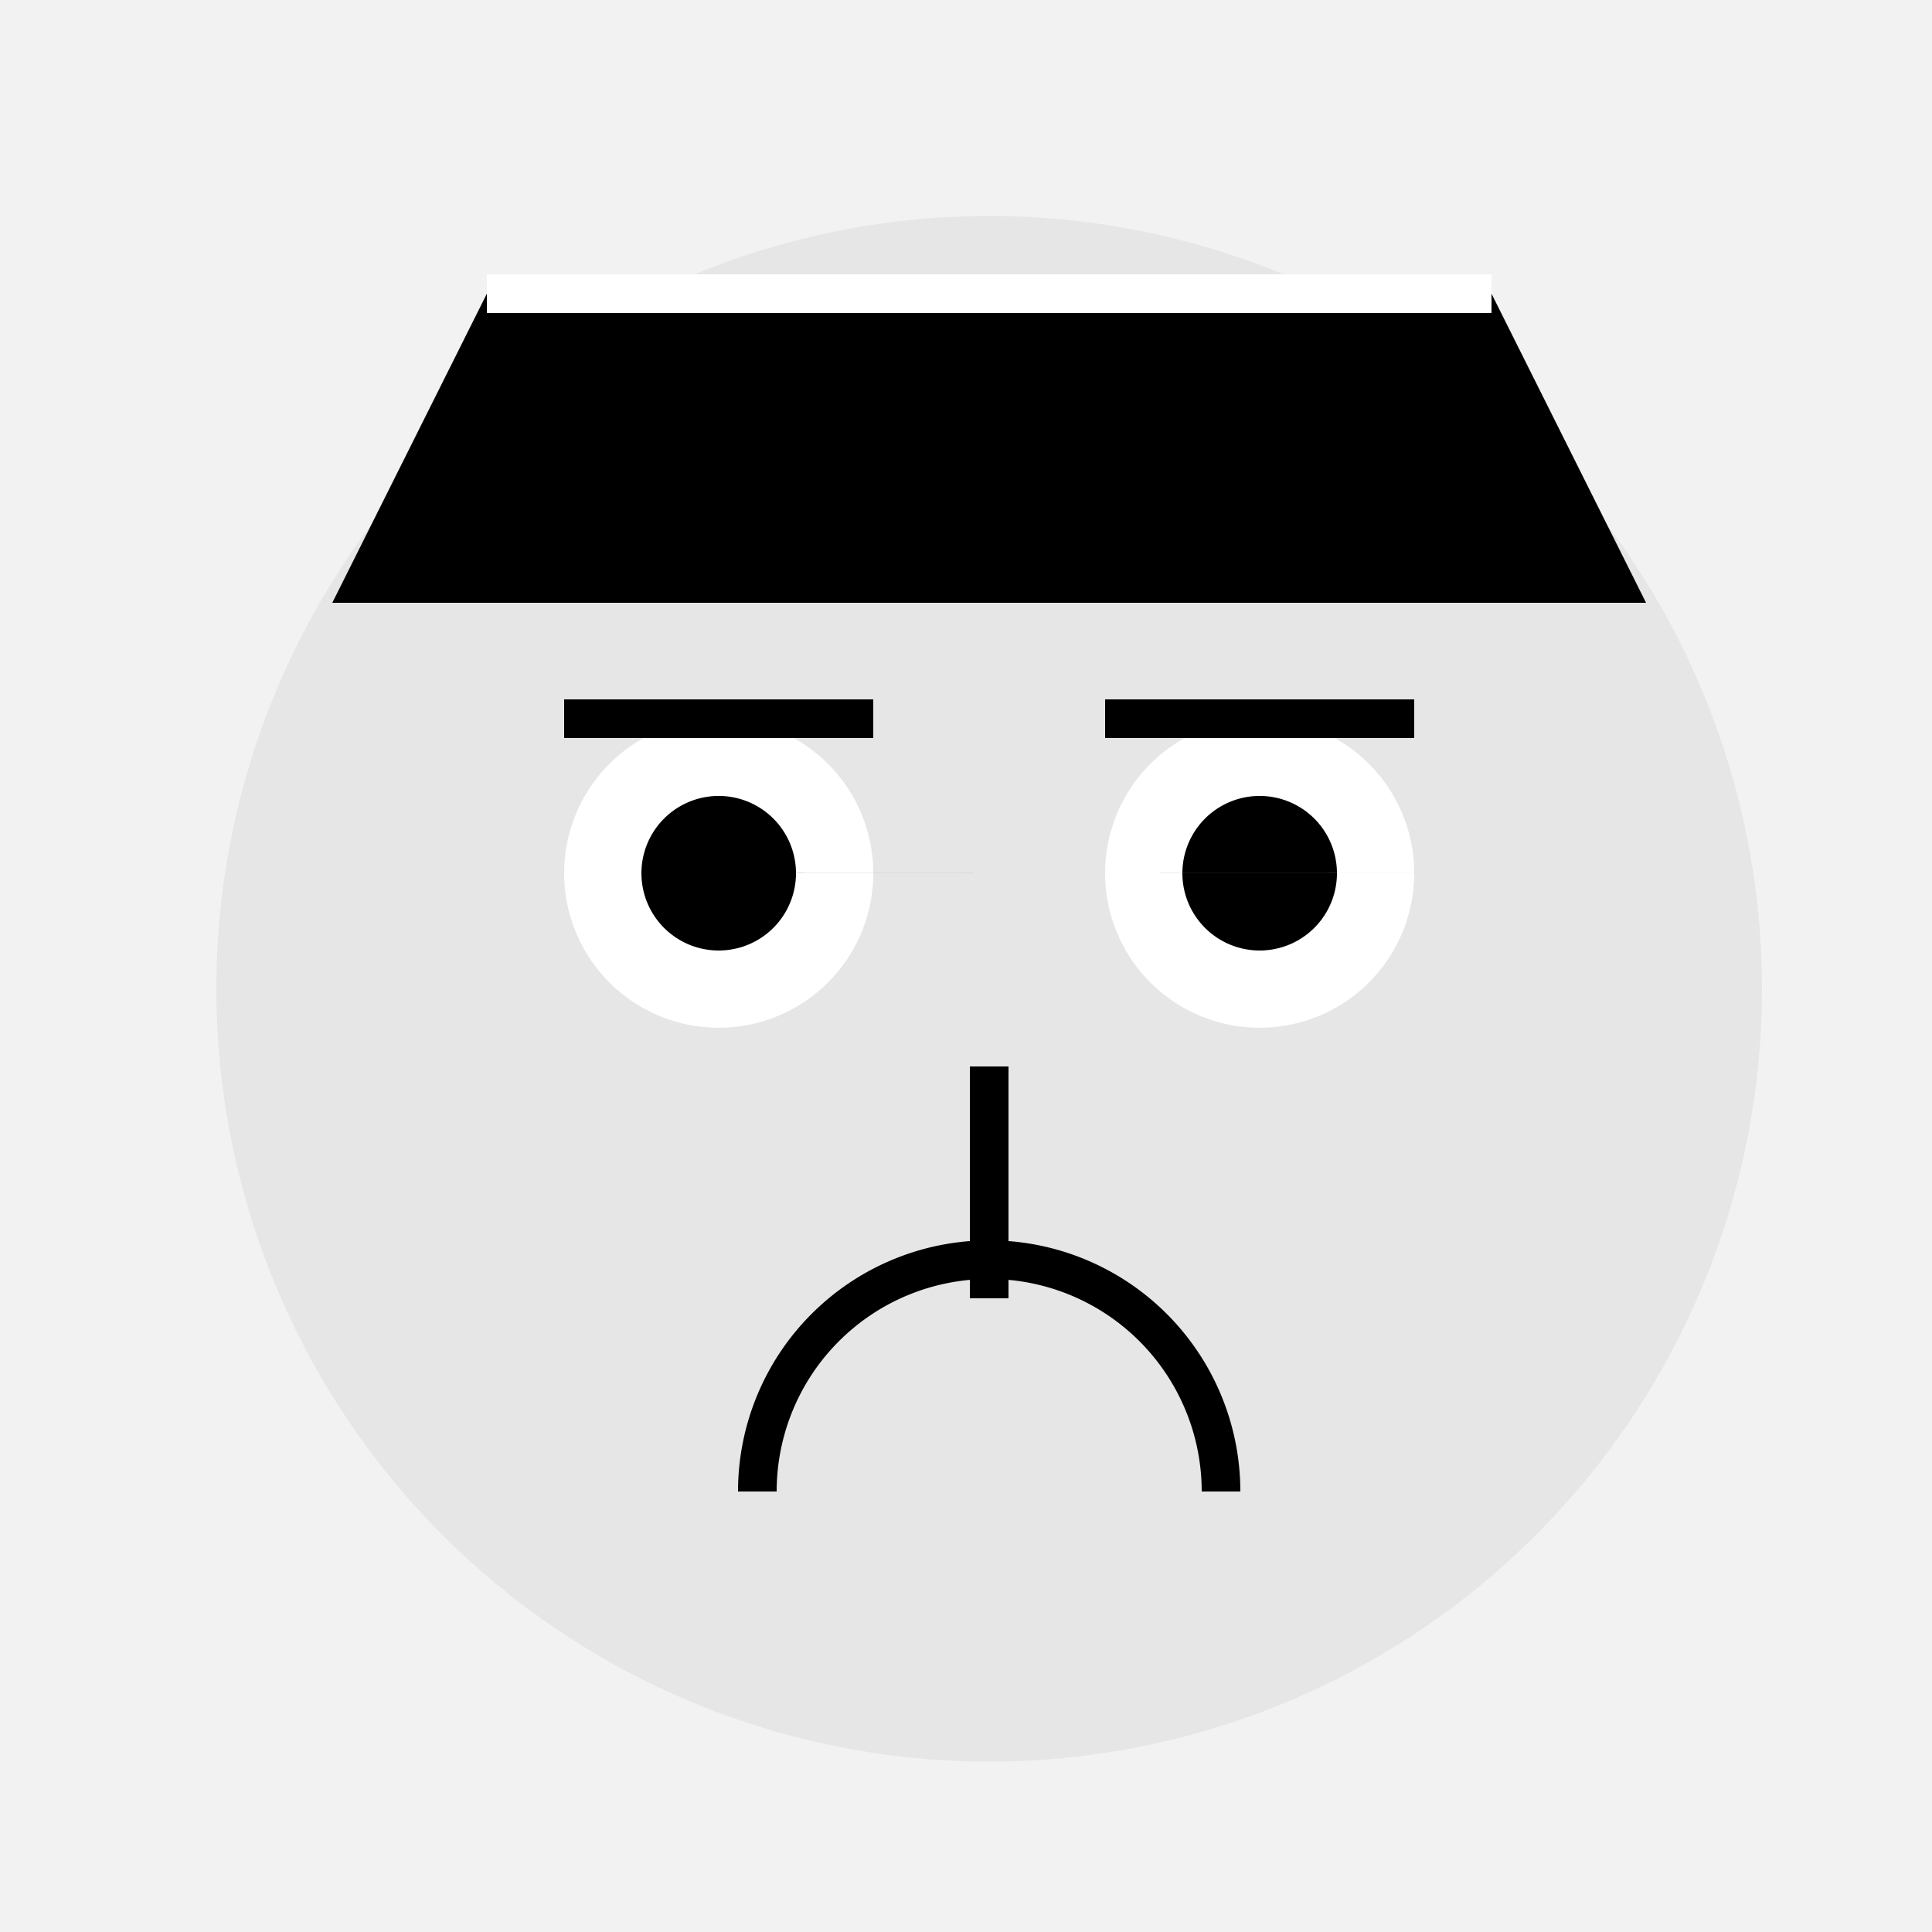
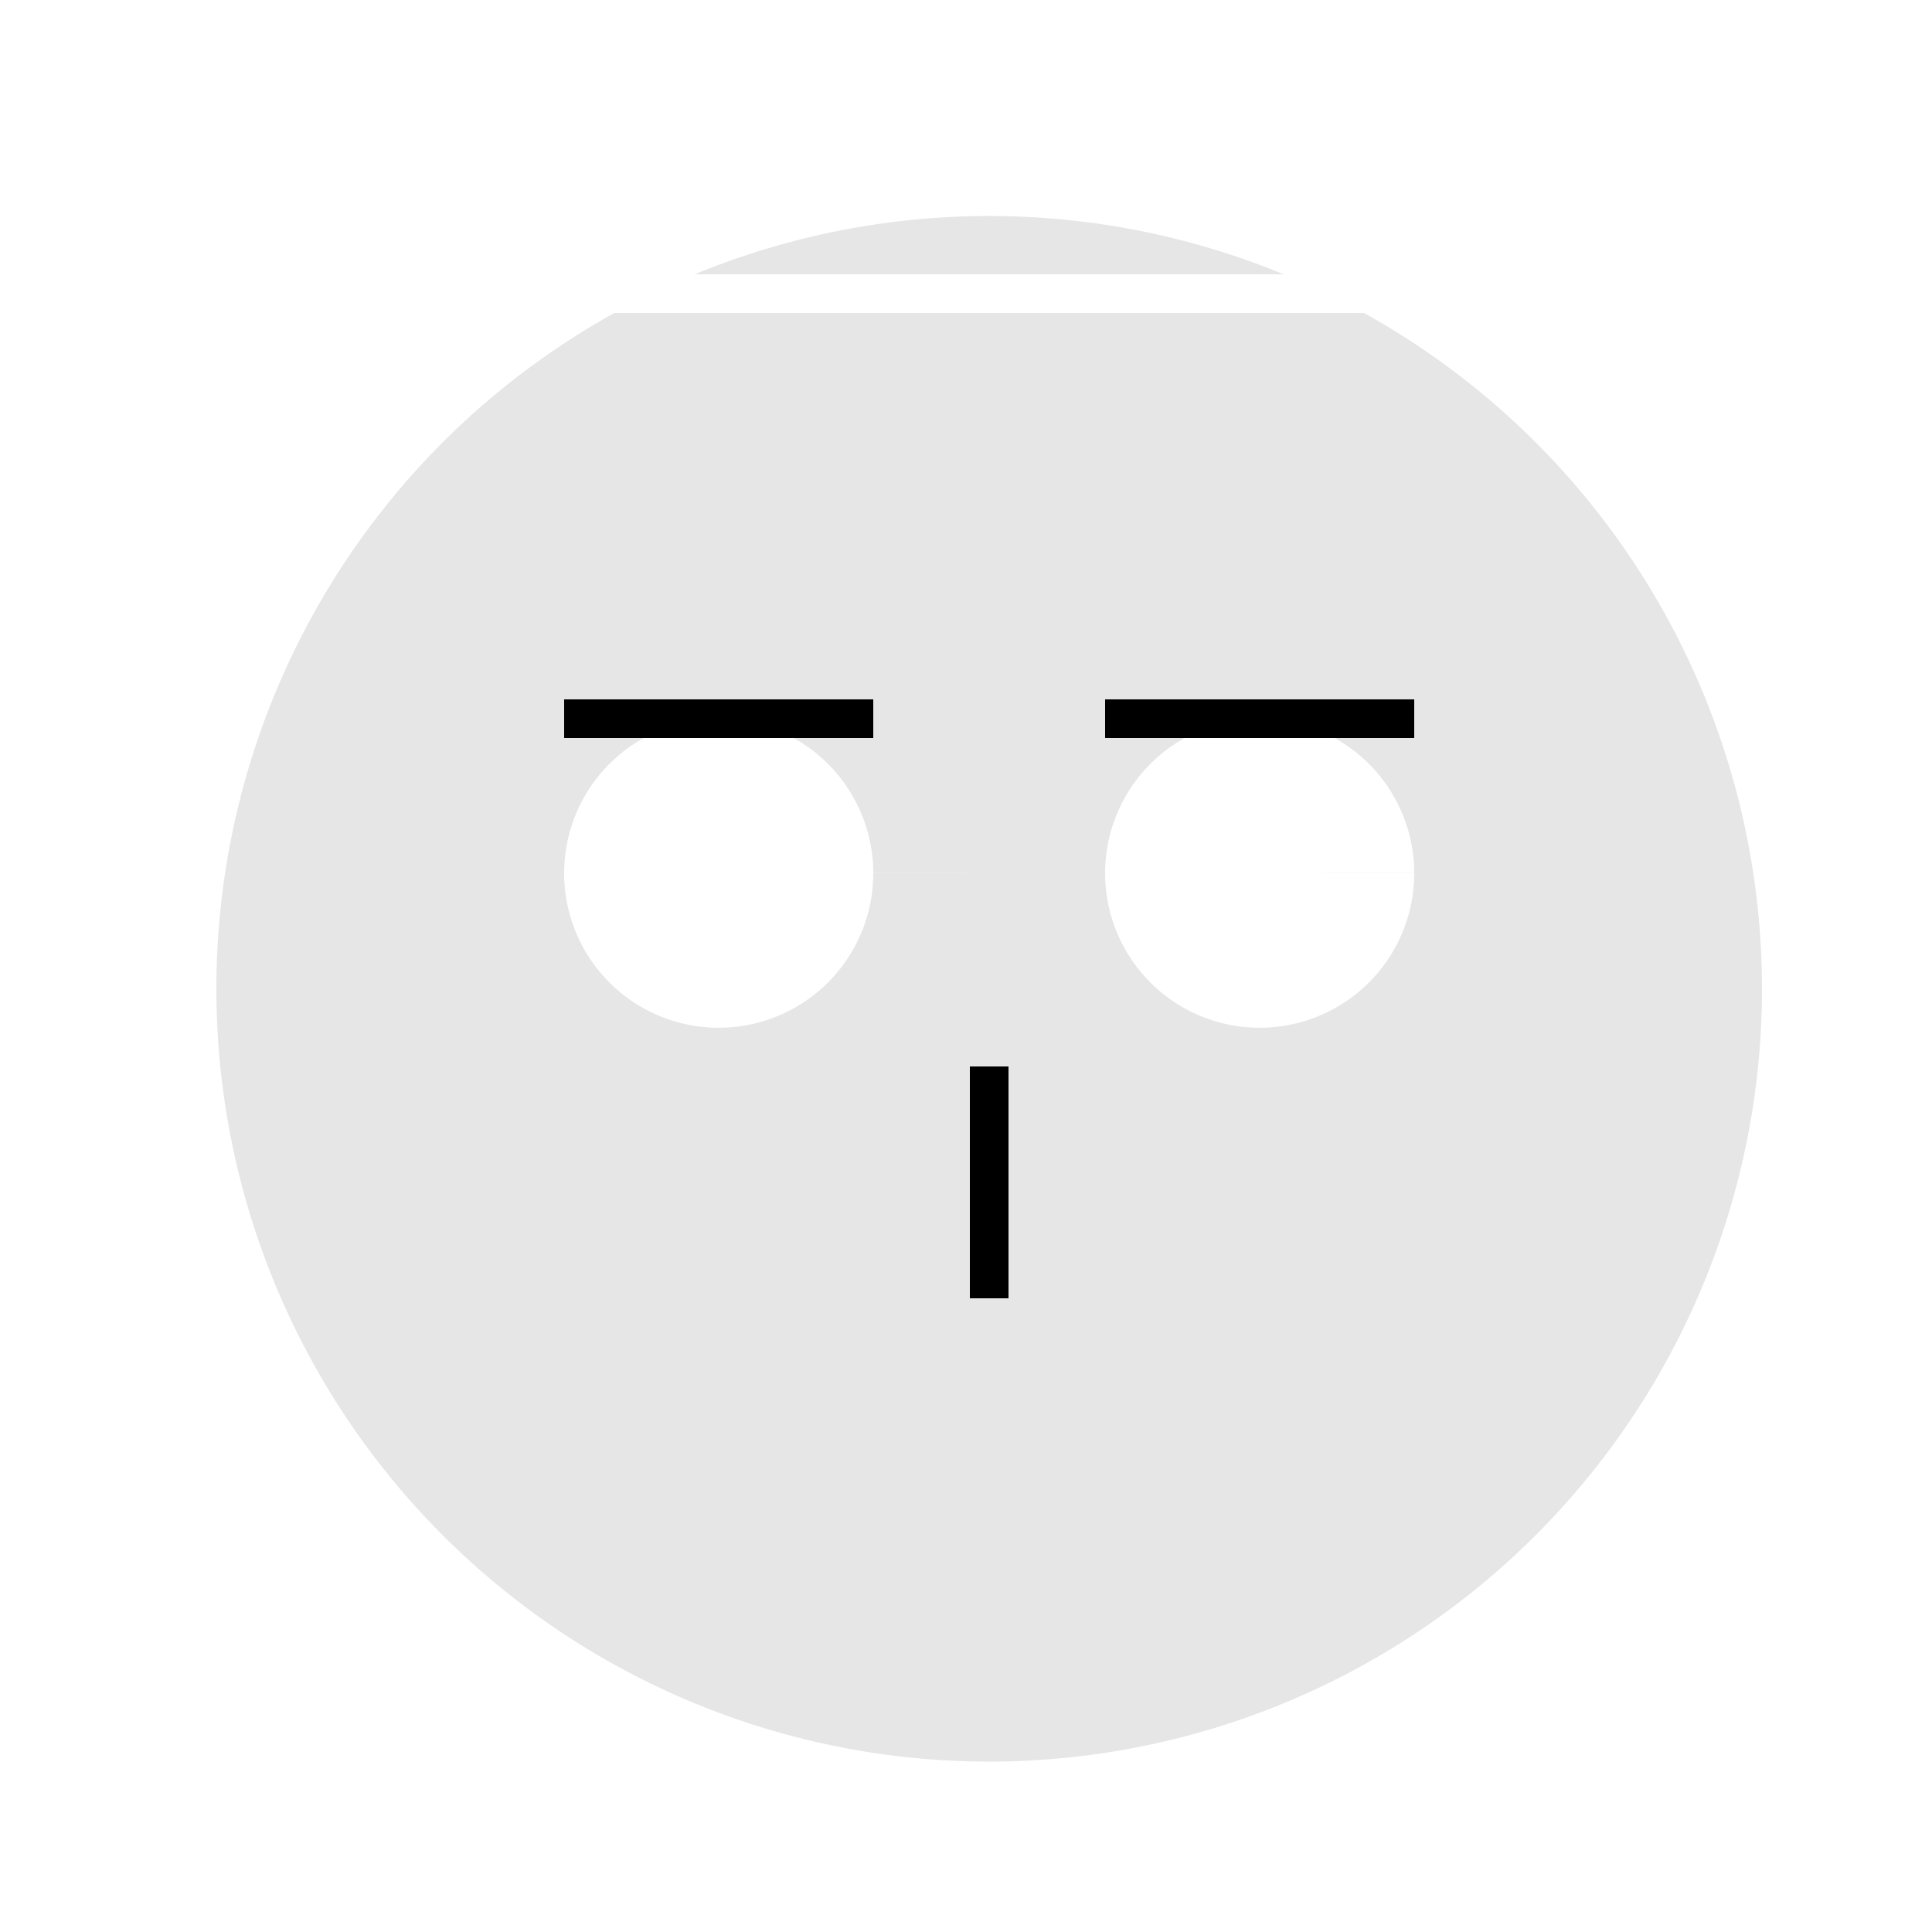
<svg xmlns="http://www.w3.org/2000/svg" width="500" height="500">
  <defs />
  <g>
-     <rect fill="#F2F2F2" stroke="none" x="0" y="0" width="512" height="512" />
    <path fill="#E6E6E6" stroke="none" paint-order="stroke fill markers" d=" M 456 256 A 200 200 0 1 1 456 255.8" />
    <path fill="#FFFFFF" stroke="none" paint-order="stroke fill markers" d=" M 226 226 A 40 40 0 1 1 226 225.96 L 366 226 A 40 40 0 1 1 366 225.96" />
-     <path fill="#000000" stroke="none" paint-order="stroke fill markers" d=" M 206 226 A 20 20 0 1 1 206 225.98 L 346 226 A 20 20 0 1 1 346 225.98" />
    <path fill="none" stroke="#000000" paint-order="fill stroke markers" d=" M 146 186 L 226 186 M 286 186 L 366 186" stroke-miterlimit="10" stroke-width="10" stroke-dasharray="" />
    <path fill="none" stroke="#000000" paint-order="fill stroke markers" d=" M 256 276 L 256 336" stroke-miterlimit="10" stroke-width="10" stroke-dasharray="" />
-     <path fill="none" stroke="#000000" paint-order="fill stroke markers" d=" M 316 386 A 60 60 0 1 0 196 386" stroke-miterlimit="10" stroke-width="10" stroke-dasharray="" />
-     <path fill="#000000" stroke="none" paint-order="stroke fill markers" d=" M 86 156 L 426 156 L 386 76 L 126 76 Z" />
    <path fill="none" stroke="#FFFFFF" paint-order="fill stroke markers" d=" M 126 76 L 386 76" stroke-miterlimit="10" stroke-width="10" stroke-dasharray="" />
  </g>
</svg>